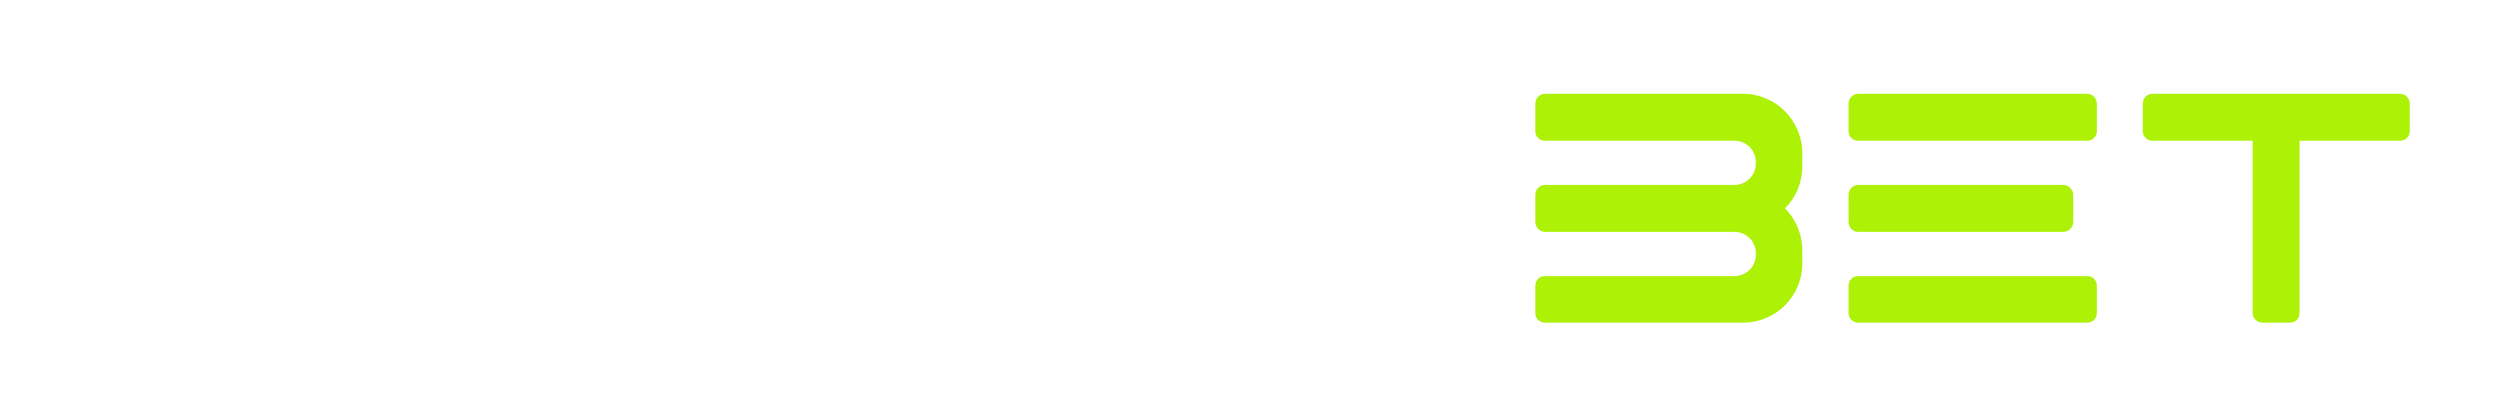
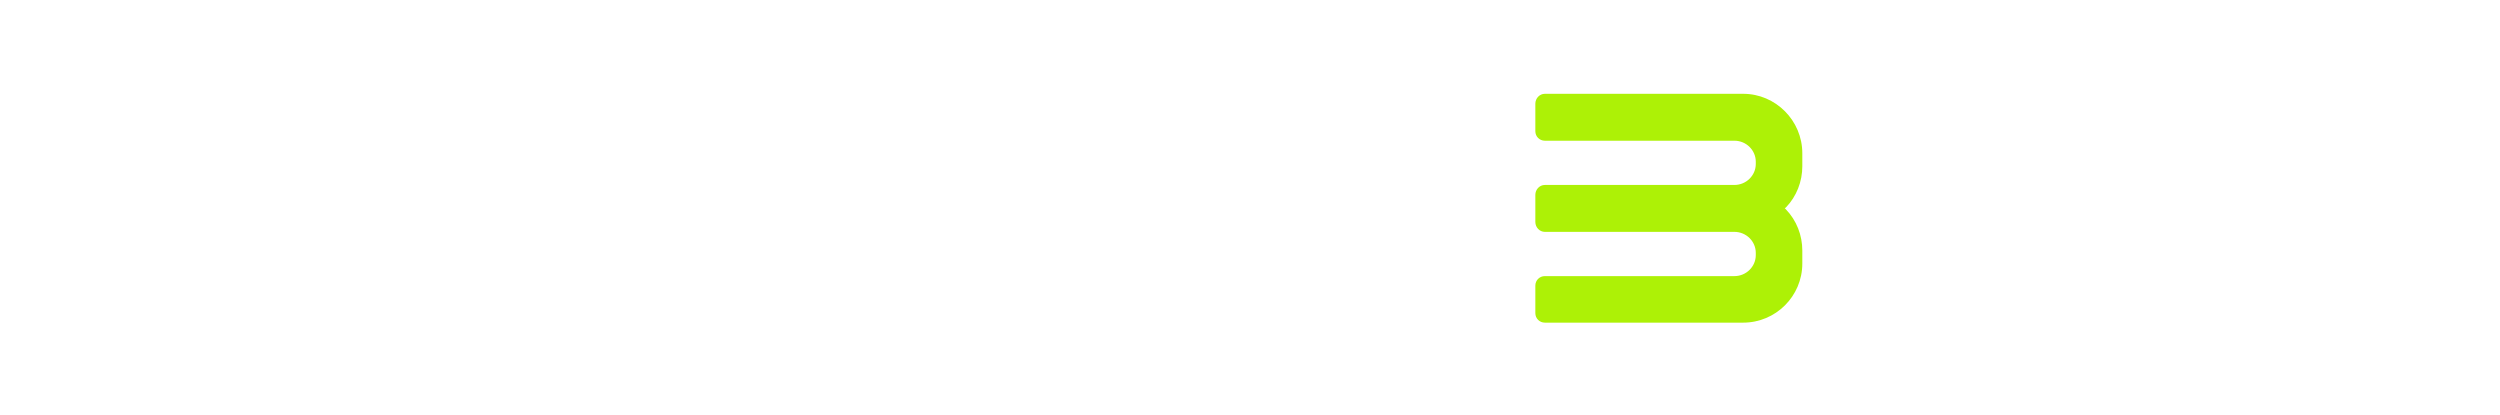
<svg xmlns="http://www.w3.org/2000/svg" width="410" height="68" viewBox="0 0 410 68" fill="none">
  <g filter="url(#filter0_d_1279_462)">
-     <path d="M369.434 23.077H352.984C352.108 23.077 351.42 22.389 351.42 21.514V17.01C351.42 16.134 352.108 15.384 352.984 15.384H393.64C394.516 15.384 395.204 16.134 395.204 17.01V21.514C395.204 22.389 394.516 23.077 393.64 23.077H377.128V51.349C377.128 52.225 376.44 52.913 375.564 52.913H371.06C370.185 52.913 369.434 52.225 369.434 51.349V23.077Z" fill="#ADF106" />
-   </g>
+     </g>
  <g filter="url(#filter1_d_1279_462)">
-     <path d="M304.729 38.026C303.854 38.026 303.166 37.276 303.166 36.4V31.959C303.166 31.084 303.854 30.333 304.729 30.333H338.38C339.256 30.333 340.006 31.084 340.006 31.959V36.4C340.006 37.276 339.256 38.026 338.38 38.026H304.729ZM304.729 23.077C303.854 23.077 303.166 22.389 303.166 21.514V17.01C303.166 16.134 303.854 15.384 304.729 15.384H342.321C343.196 15.384 343.884 16.134 343.884 17.01V21.514C343.884 22.389 343.196 23.077 342.321 23.077H304.729ZM303.166 46.846C303.166 45.97 303.854 45.282 304.729 45.282H342.321C343.196 45.282 343.884 45.97 343.884 46.846V51.349C343.884 52.225 343.196 52.913 342.321 52.913H304.729C303.854 52.913 303.166 52.225 303.166 51.349V46.846Z" fill="#ADF106" />
-   </g>
+     </g>
  <g filter="url(#filter2_d_1279_462)">
    <path d="M251.796 36.4V31.959C251.796 31.084 252.484 30.333 253.359 30.333H284.446C286.385 30.333 287.948 28.769 287.948 26.893V26.517C287.948 24.641 286.385 23.077 284.446 23.077H253.359C252.484 23.077 251.796 22.389 251.796 21.514V17.01C251.796 16.134 252.484 15.384 253.359 15.384H285.884C291.201 15.384 295.579 19.762 295.579 25.141V27.268C295.579 29.77 294.641 32.209 292.89 34.023L292.702 34.148L292.89 34.336C294.641 36.15 295.579 38.589 295.579 41.091V43.218C295.579 48.597 291.201 52.913 285.884 52.913H253.359C252.484 52.913 251.796 52.225 251.796 51.349V46.846C251.796 45.97 252.484 45.282 253.359 45.282H284.446C286.385 45.282 287.948 43.718 287.948 41.842V41.466C287.948 39.59 286.385 38.026 284.446 38.026H253.359C252.484 38.026 251.796 37.276 251.796 36.4Z" fill="#ADF106" />
  </g>
  <g filter="url(#filter3_d_1279_462)">
-     <path d="M202.503 35.024C202.503 34.148 203.191 33.398 204.066 33.398H233.088C235.027 33.398 236.591 31.834 236.591 29.958V26.517C236.591 24.641 235.027 23.077 233.088 23.077H204.066C203.191 23.077 202.503 22.389 202.503 21.514V17.01C202.503 16.134 203.191 15.384 204.066 15.384H234.527C239.906 15.384 244.222 19.762 244.222 25.141V31.396C244.222 35.337 241.845 38.902 238.155 40.403L237.905 40.466L243.722 50.536C243.972 51.036 243.972 51.662 243.722 52.162C243.409 52.663 242.908 52.913 242.346 52.913H237.154C236.529 52.913 236.028 52.663 235.778 52.162L229.398 41.091H210.133V51.349C210.133 52.225 209.445 52.913 208.57 52.913H204.066C203.191 52.913 202.503 52.225 202.503 51.349V35.024Z" fill="white" />
+     <path d="M202.503 35.024C202.503 34.148 203.191 33.398 204.066 33.398H233.088C235.027 33.398 236.591 31.834 236.591 29.958V26.517C236.591 24.641 235.027 23.077 233.088 23.077H204.066C203.191 23.077 202.503 22.389 202.503 21.514V17.01C202.503 16.134 203.191 15.384 204.066 15.384C239.906 15.384 244.222 19.762 244.222 25.141V31.396C244.222 35.337 241.845 38.902 238.155 40.403L237.905 40.466L243.722 50.536C243.972 51.036 243.972 51.662 243.722 52.162C243.409 52.663 242.908 52.913 242.346 52.913H237.154C236.529 52.913 236.028 52.663 235.778 52.162L229.398 41.091H210.133V51.349C210.133 52.225 209.445 52.913 208.57 52.913H204.066C203.191 52.913 202.503 52.225 202.503 51.349V35.024Z" fill="white" />
  </g>
  <g filter="url(#filter4_d_1279_462)">
-     <path d="M155.812 38.026C154.936 38.026 154.248 37.276 154.248 36.4V31.959C154.248 31.084 154.936 30.333 155.812 30.333H189.462C190.338 30.333 191.089 31.084 191.089 31.959V36.4C191.089 37.276 190.338 38.026 189.462 38.026H155.812ZM155.812 23.077C154.936 23.077 154.248 22.389 154.248 21.514V17.01C154.248 16.134 154.936 15.384 155.812 15.384H193.403C194.279 15.384 194.967 16.134 194.967 17.01V21.514C194.967 22.389 194.279 23.077 193.403 23.077H155.812ZM154.248 46.846C154.248 45.97 154.936 45.282 155.812 45.282H193.403C194.279 45.282 194.967 45.97 194.967 46.846V51.349C194.967 52.225 194.279 52.913 193.403 52.913H155.812C154.936 52.913 154.248 52.225 154.248 51.349V46.846Z" fill="white" />
-   </g>
+     </g>
  <g filter="url(#filter5_d_1279_462)">
    <path d="M104.955 35.024C104.955 34.148 105.643 33.398 106.518 33.398H135.541C137.48 33.398 139.043 31.834 139.043 29.958V26.517C139.043 24.641 137.48 23.077 135.541 23.077H106.518C105.643 23.077 104.955 22.389 104.955 21.514V17.01C104.955 16.134 105.643 15.384 106.518 15.384H136.979C142.358 15.384 146.674 19.762 146.674 25.141V31.396C146.674 36.713 142.358 41.091 136.979 41.091H112.586V51.349C112.586 52.225 111.897 52.913 111.022 52.913H106.518C105.643 52.913 104.955 52.225 104.955 51.349V35.024Z" fill="white" />
  </g>
  <g filter="url(#filter6_d_1279_462)">
    <path d="M57.504 18.011C57.129 17.511 57.066 16.885 57.317 16.322C57.567 15.759 58.13 15.384 58.755 15.384H64.572C65.073 15.384 65.51 15.634 65.823 16.009L77.207 29.77L88.653 16.009C88.966 15.634 89.404 15.384 89.904 15.384H95.721C96.347 15.384 96.909 15.759 97.16 16.322C97.41 16.885 97.347 17.511 96.909 18.011L81.085 37.151V51.349C81.085 52.225 80.334 52.913 79.459 52.913H74.955C74.079 52.913 73.391 52.225 73.391 51.349V37.151L57.504 18.011Z" fill="white" />
  </g>
  <g filter="url(#filter7_d_1279_462)">
    <path d="M6.796 17.01C6.796 16.135 7.484 15.384 8.36 15.384H12.863C13.739 15.384 14.427 16.135 14.427 17.01V30.333H41.885V17.01C41.885 16.135 42.636 15.384 43.512 15.384H47.953C48.828 15.384 49.579 16.135 49.579 17.01V51.349C49.579 52.225 48.828 52.913 47.953 52.913H43.512C42.636 52.913 41.885 52.225 41.885 51.349V38.026H14.427V51.349C14.427 52.225 13.739 52.913 12.863 52.913H8.36C7.484 52.913 6.796 52.225 6.796 51.349V17.01Z" fill="white" />
  </g>
  <defs>
    <filter id="filter0_d_1279_462" x="336.874" y="0.838" width="72.876" height="66.621" filterUnits="userSpaceOnUse" color-interpolation-filters="sRGB">
      <feFlood flood-opacity="0" result="BackgroundImageFix" />
      <feColorMatrix in="SourceAlpha" type="matrix" values="0 0 0 0 0 0 0 0 0 0 0 0 0 0 0 0 0 0 127 0" result="hardAlpha" />
      <feOffset />
      <feGaussianBlur stdDeviation="7.273" />
      <feComposite in2="hardAlpha" operator="out" />
      <feColorMatrix type="matrix" values="0 0 0 0 0.678 0 0 0 0 0.945 0 0 0 0 0.024 0 0 0 0.7 0" />
      <feBlend mode="normal" in2="BackgroundImageFix" result="effect1_dropShadow_1279_462" />
      <feBlend mode="normal" in="SourceGraphic" in2="effect1_dropShadow_1279_462" result="shape" />
    </filter>
    <filter id="filter1_d_1279_462" x="288.62" y="0.838" width="69.811" height="66.621" filterUnits="userSpaceOnUse" color-interpolation-filters="sRGB">
      <feFlood flood-opacity="0" result="BackgroundImageFix" />
      <feColorMatrix in="SourceAlpha" type="matrix" values="0 0 0 0 0 0 0 0 0 0 0 0 0 0 0 0 0 0 127 0" result="hardAlpha" />
      <feOffset />
      <feGaussianBlur stdDeviation="7.273" />
      <feComposite in2="hardAlpha" operator="out" />
      <feColorMatrix type="matrix" values="0 0 0 0 0.678 0 0 0 0 0.945 0 0 0 0 0.024 0 0 0 0.7 0" />
      <feBlend mode="normal" in2="BackgroundImageFix" result="effect1_dropShadow_1279_462" />
      <feBlend mode="normal" in="SourceGraphic" in2="effect1_dropShadow_1279_462" result="shape" />
    </filter>
    <filter id="filter2_d_1279_462" x="237.25" y="0.838" width="72.876" height="66.621" filterUnits="userSpaceOnUse" color-interpolation-filters="sRGB">
      <feFlood flood-opacity="0" result="BackgroundImageFix" />
      <feColorMatrix in="SourceAlpha" type="matrix" values="0 0 0 0 0 0 0 0 0 0 0 0 0 0 0 0 0 0 127 0" result="hardAlpha" />
      <feOffset />
      <feGaussianBlur stdDeviation="7.273" />
      <feComposite in2="hardAlpha" operator="out" />
      <feColorMatrix type="matrix" values="0 0 0 0 0.678 0 0 0 0 0.945 0 0 0 0 0.024 0 0 0 0.7 0" />
      <feBlend mode="normal" in2="BackgroundImageFix" result="effect1_dropShadow_1279_462" />
      <feBlend mode="normal" in="SourceGraphic" in2="effect1_dropShadow_1279_462" result="shape" />
    </filter>
    <filter id="filter3_d_1279_462" x="196.684" y="15.384" width="53.356" height="49.166" filterUnits="userSpaceOnUse" color-interpolation-filters="sRGB">
      <feFlood flood-opacity="0" result="BackgroundImageFix" />
      <feColorMatrix in="SourceAlpha" type="matrix" values="0 0 0 0 0 0 0 0 0 0 0 0 0 0 0 0 0 0 127 0" result="hardAlpha" />
      <feOffset dy="5.818" />
      <feGaussianBlur stdDeviation="2.909" />
      <feComposite in2="hardAlpha" operator="out" />
      <feColorMatrix type="matrix" values="0 0 0 0 0 0 0 0 0 0 0 0 0 0 0 0 0 0 0.25 0" />
      <feBlend mode="normal" in2="BackgroundImageFix" result="effect1_dropShadow_1279_462" />
      <feBlend mode="normal" in="SourceGraphic" in2="effect1_dropShadow_1279_462" result="shape" />
    </filter>
    <filter id="filter4_d_1279_462" x="148.429" y="15.384" width="52.355" height="49.166" filterUnits="userSpaceOnUse" color-interpolation-filters="sRGB">
      <feFlood flood-opacity="0" result="BackgroundImageFix" />
      <feColorMatrix in="SourceAlpha" type="matrix" values="0 0 0 0 0 0 0 0 0 0 0 0 0 0 0 0 0 0 127 0" result="hardAlpha" />
      <feOffset dy="5.818" />
      <feGaussianBlur stdDeviation="2.909" />
      <feComposite in2="hardAlpha" operator="out" />
      <feColorMatrix type="matrix" values="0 0 0 0 0 0 0 0 0 0 0 0 0 0 0 0 0 0 0.25 0" />
      <feBlend mode="normal" in2="BackgroundImageFix" result="effect1_dropShadow_1279_462" />
      <feBlend mode="normal" in="SourceGraphic" in2="effect1_dropShadow_1279_462" result="shape" />
    </filter>
    <filter id="filter5_d_1279_462" x="99.136" y="15.384" width="53.356" height="49.166" filterUnits="userSpaceOnUse" color-interpolation-filters="sRGB">
      <feFlood flood-opacity="0" result="BackgroundImageFix" />
      <feColorMatrix in="SourceAlpha" type="matrix" values="0 0 0 0 0 0 0 0 0 0 0 0 0 0 0 0 0 0 127 0" result="hardAlpha" />
      <feOffset dy="5.818" />
      <feGaussianBlur stdDeviation="2.909" />
      <feComposite in2="hardAlpha" operator="out" />
      <feColorMatrix type="matrix" values="0 0 0 0 0 0 0 0 0 0 0 0 0 0 0 0 0 0 0.25 0" />
      <feBlend mode="normal" in2="BackgroundImageFix" result="effect1_dropShadow_1279_462" />
      <feBlend mode="normal" in="SourceGraphic" in2="effect1_dropShadow_1279_462" result="shape" />
    </filter>
    <filter id="filter6_d_1279_462" x="51.348" y="15.384" width="51.776" height="49.166" filterUnits="userSpaceOnUse" color-interpolation-filters="sRGB">
      <feFlood flood-opacity="0" result="BackgroundImageFix" />
      <feColorMatrix in="SourceAlpha" type="matrix" values="0 0 0 0 0 0 0 0 0 0 0 0 0 0 0 0 0 0 127 0" result="hardAlpha" />
      <feOffset dy="5.818" />
      <feGaussianBlur stdDeviation="2.909" />
      <feComposite in2="hardAlpha" operator="out" />
      <feColorMatrix type="matrix" values="0 0 0 0 0 0 0 0 0 0 0 0 0 0 0 0 0 0 0.25 0" />
      <feBlend mode="normal" in2="BackgroundImageFix" result="effect1_dropShadow_1279_462" />
      <feBlend mode="normal" in="SourceGraphic" in2="effect1_dropShadow_1279_462" result="shape" />
    </filter>
    <filter id="filter7_d_1279_462" x="0.977" y="15.384" width="54.42" height="49.166" filterUnits="userSpaceOnUse" color-interpolation-filters="sRGB">
      <feFlood flood-opacity="0" result="BackgroundImageFix" />
      <feColorMatrix in="SourceAlpha" type="matrix" values="0 0 0 0 0 0 0 0 0 0 0 0 0 0 0 0 0 0 127 0" result="hardAlpha" />
      <feOffset dy="5.818" />
      <feGaussianBlur stdDeviation="2.909" />
      <feComposite in2="hardAlpha" operator="out" />
      <feColorMatrix type="matrix" values="0 0 0 0 0 0 0 0 0 0 0 0 0 0 0 0 0 0 0.25 0" />
      <feBlend mode="normal" in2="BackgroundImageFix" result="effect1_dropShadow_1279_462" />
      <feBlend mode="normal" in="SourceGraphic" in2="effect1_dropShadow_1279_462" result="shape" />
    </filter>
  </defs>
</svg>